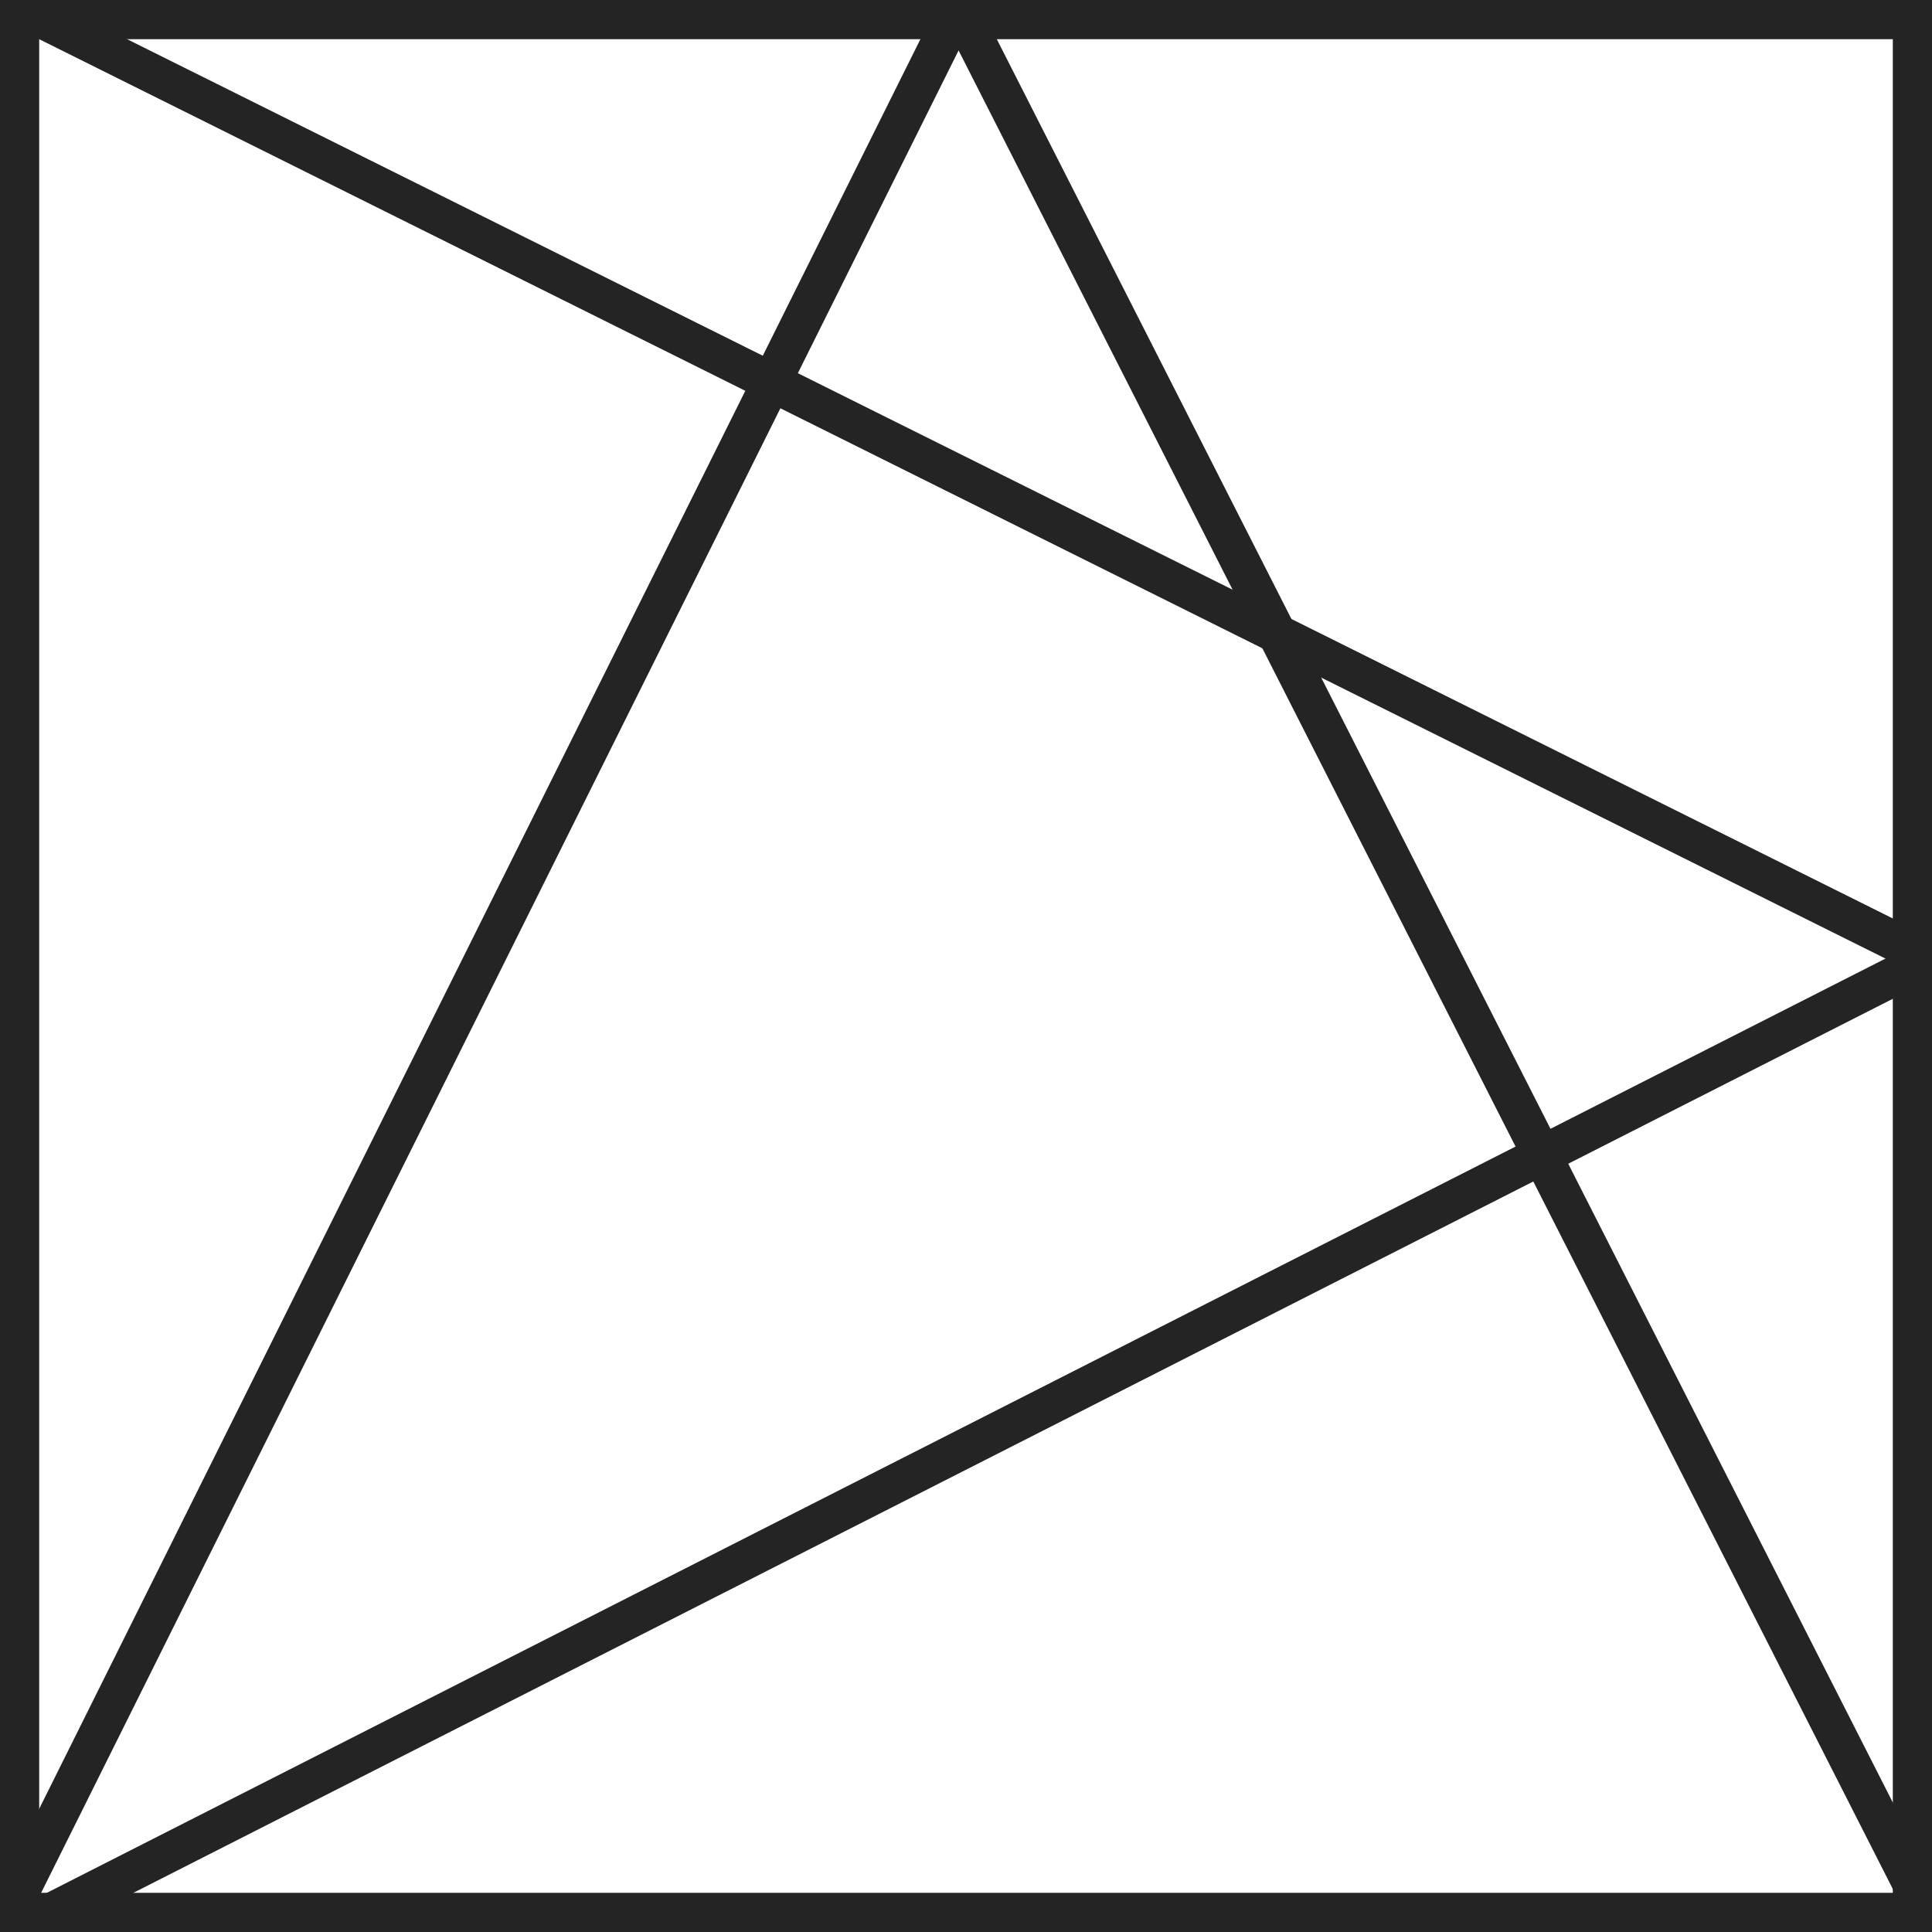
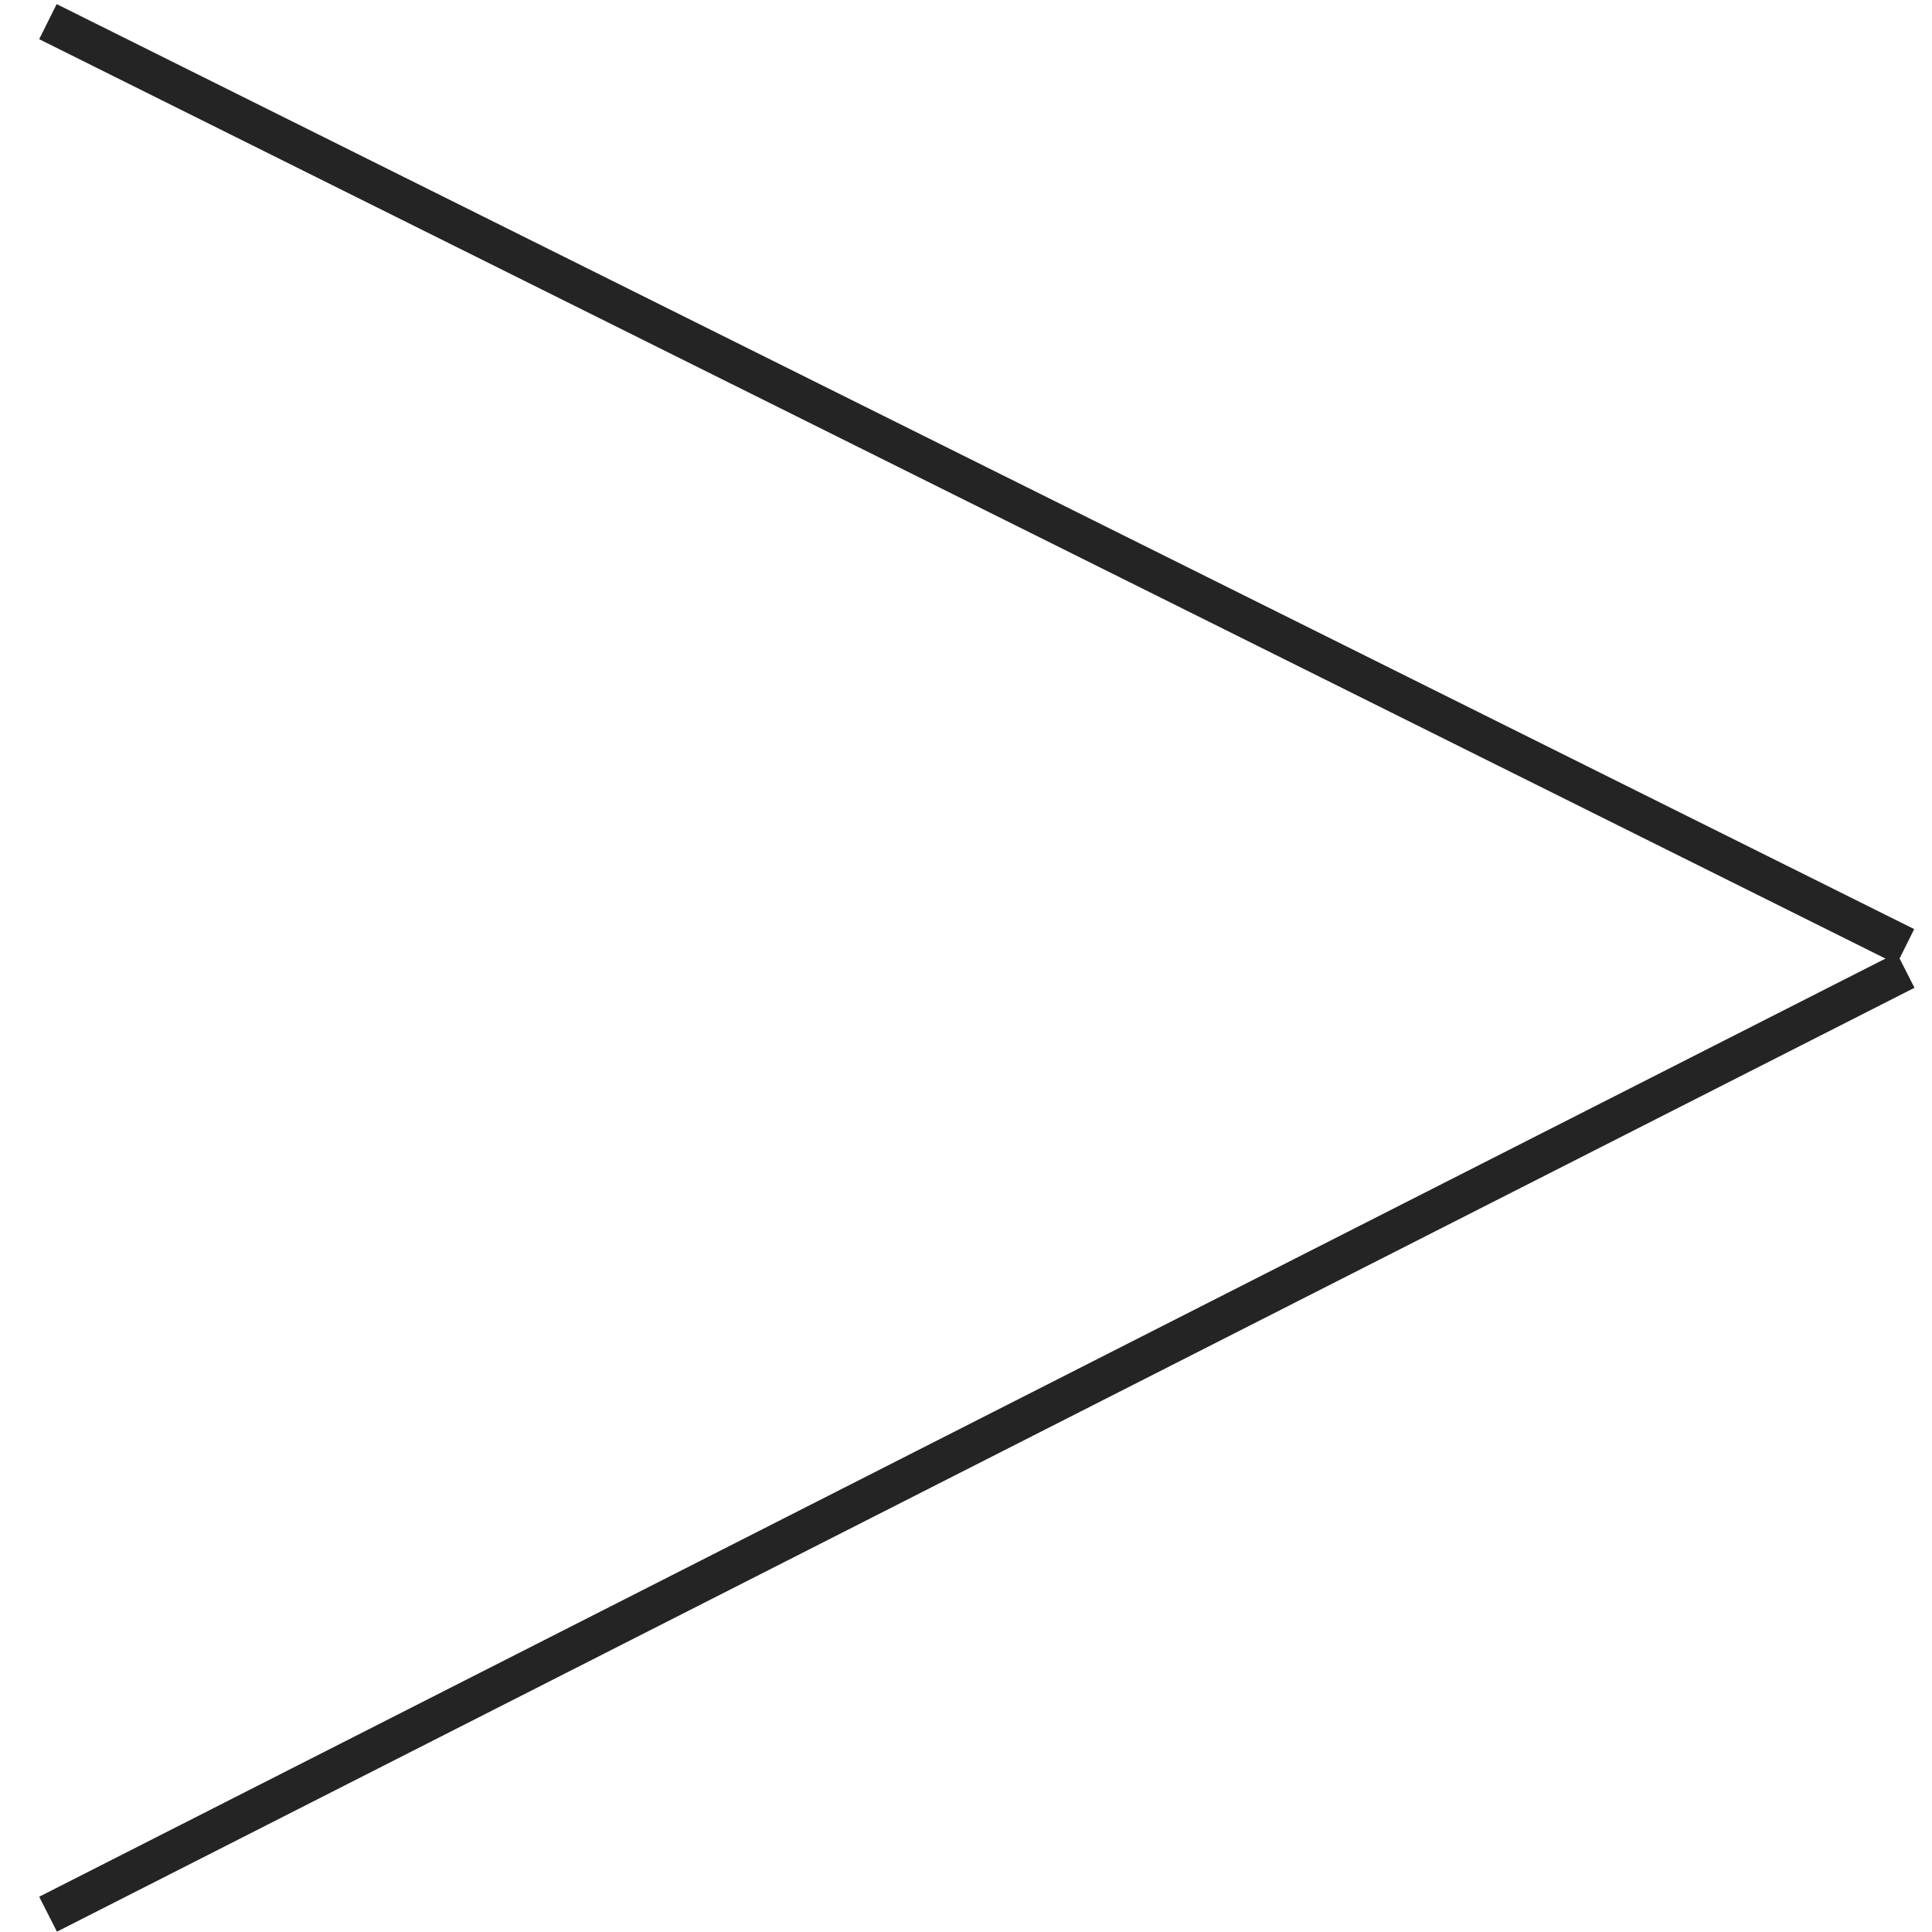
<svg xmlns="http://www.w3.org/2000/svg" width="165" height="165" viewBox="0 0 165 165" fill="none">
-   <path fill-rule="evenodd" clip-rule="evenodd" d="M161.653 3.347H3.347V161.653H161.653V3.347ZM0 0V165H165V0H0Z" fill="#242424" />
-   <path fill-rule="evenodd" clip-rule="evenodd" d="M82.345 3.347L3.347 161.988L0.351 160.496L79.349 1.855L82.345 3.347Z" fill="#242424" />
-   <path fill-rule="evenodd" clip-rule="evenodd" d="M161.988 161.988L81.378 3.347L84.361 1.831L164.972 160.472L161.988 161.988Z" fill="#242424" />
  <path fill-rule="evenodd" clip-rule="evenodd" d="M161.988 82.345L3.347 3.347L4.839 0.351L163.48 79.349L161.988 82.345Z" fill="#242424" />
  <path fill-rule="evenodd" clip-rule="evenodd" d="M3.347 161.988L161.988 81.378L163.504 84.361L4.863 164.972L3.347 161.988Z" fill="#242424" />
</svg>